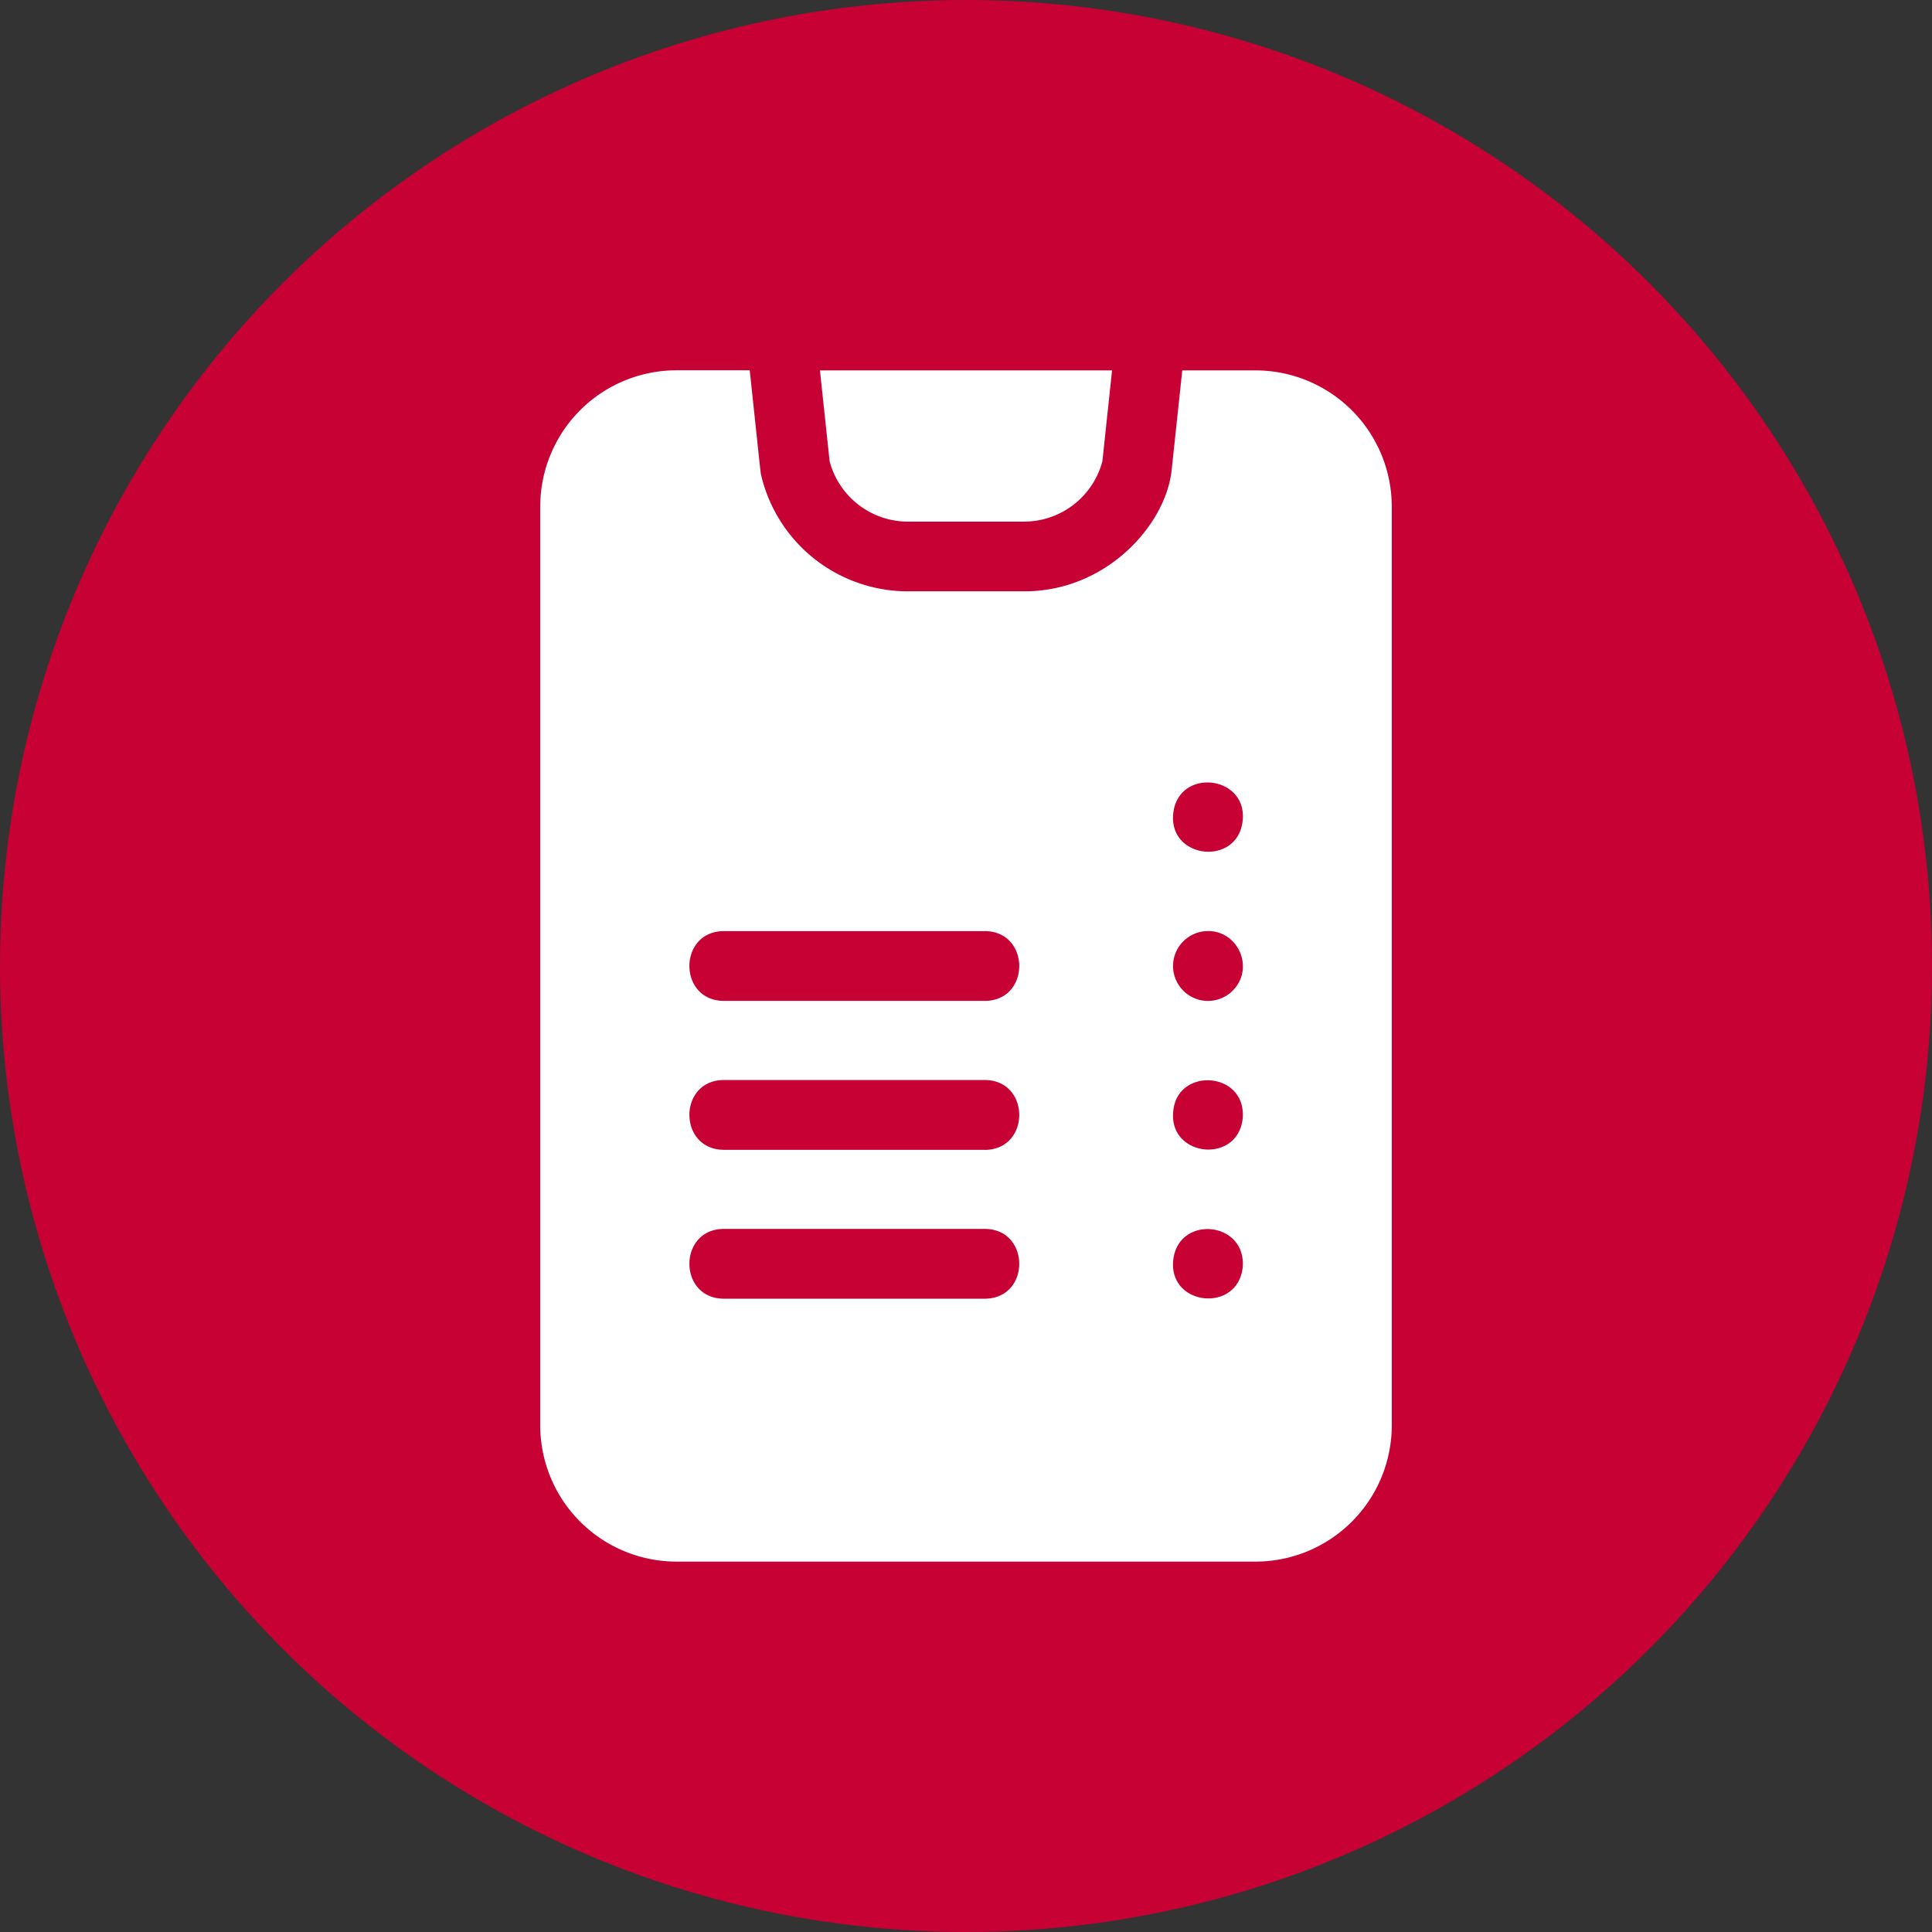
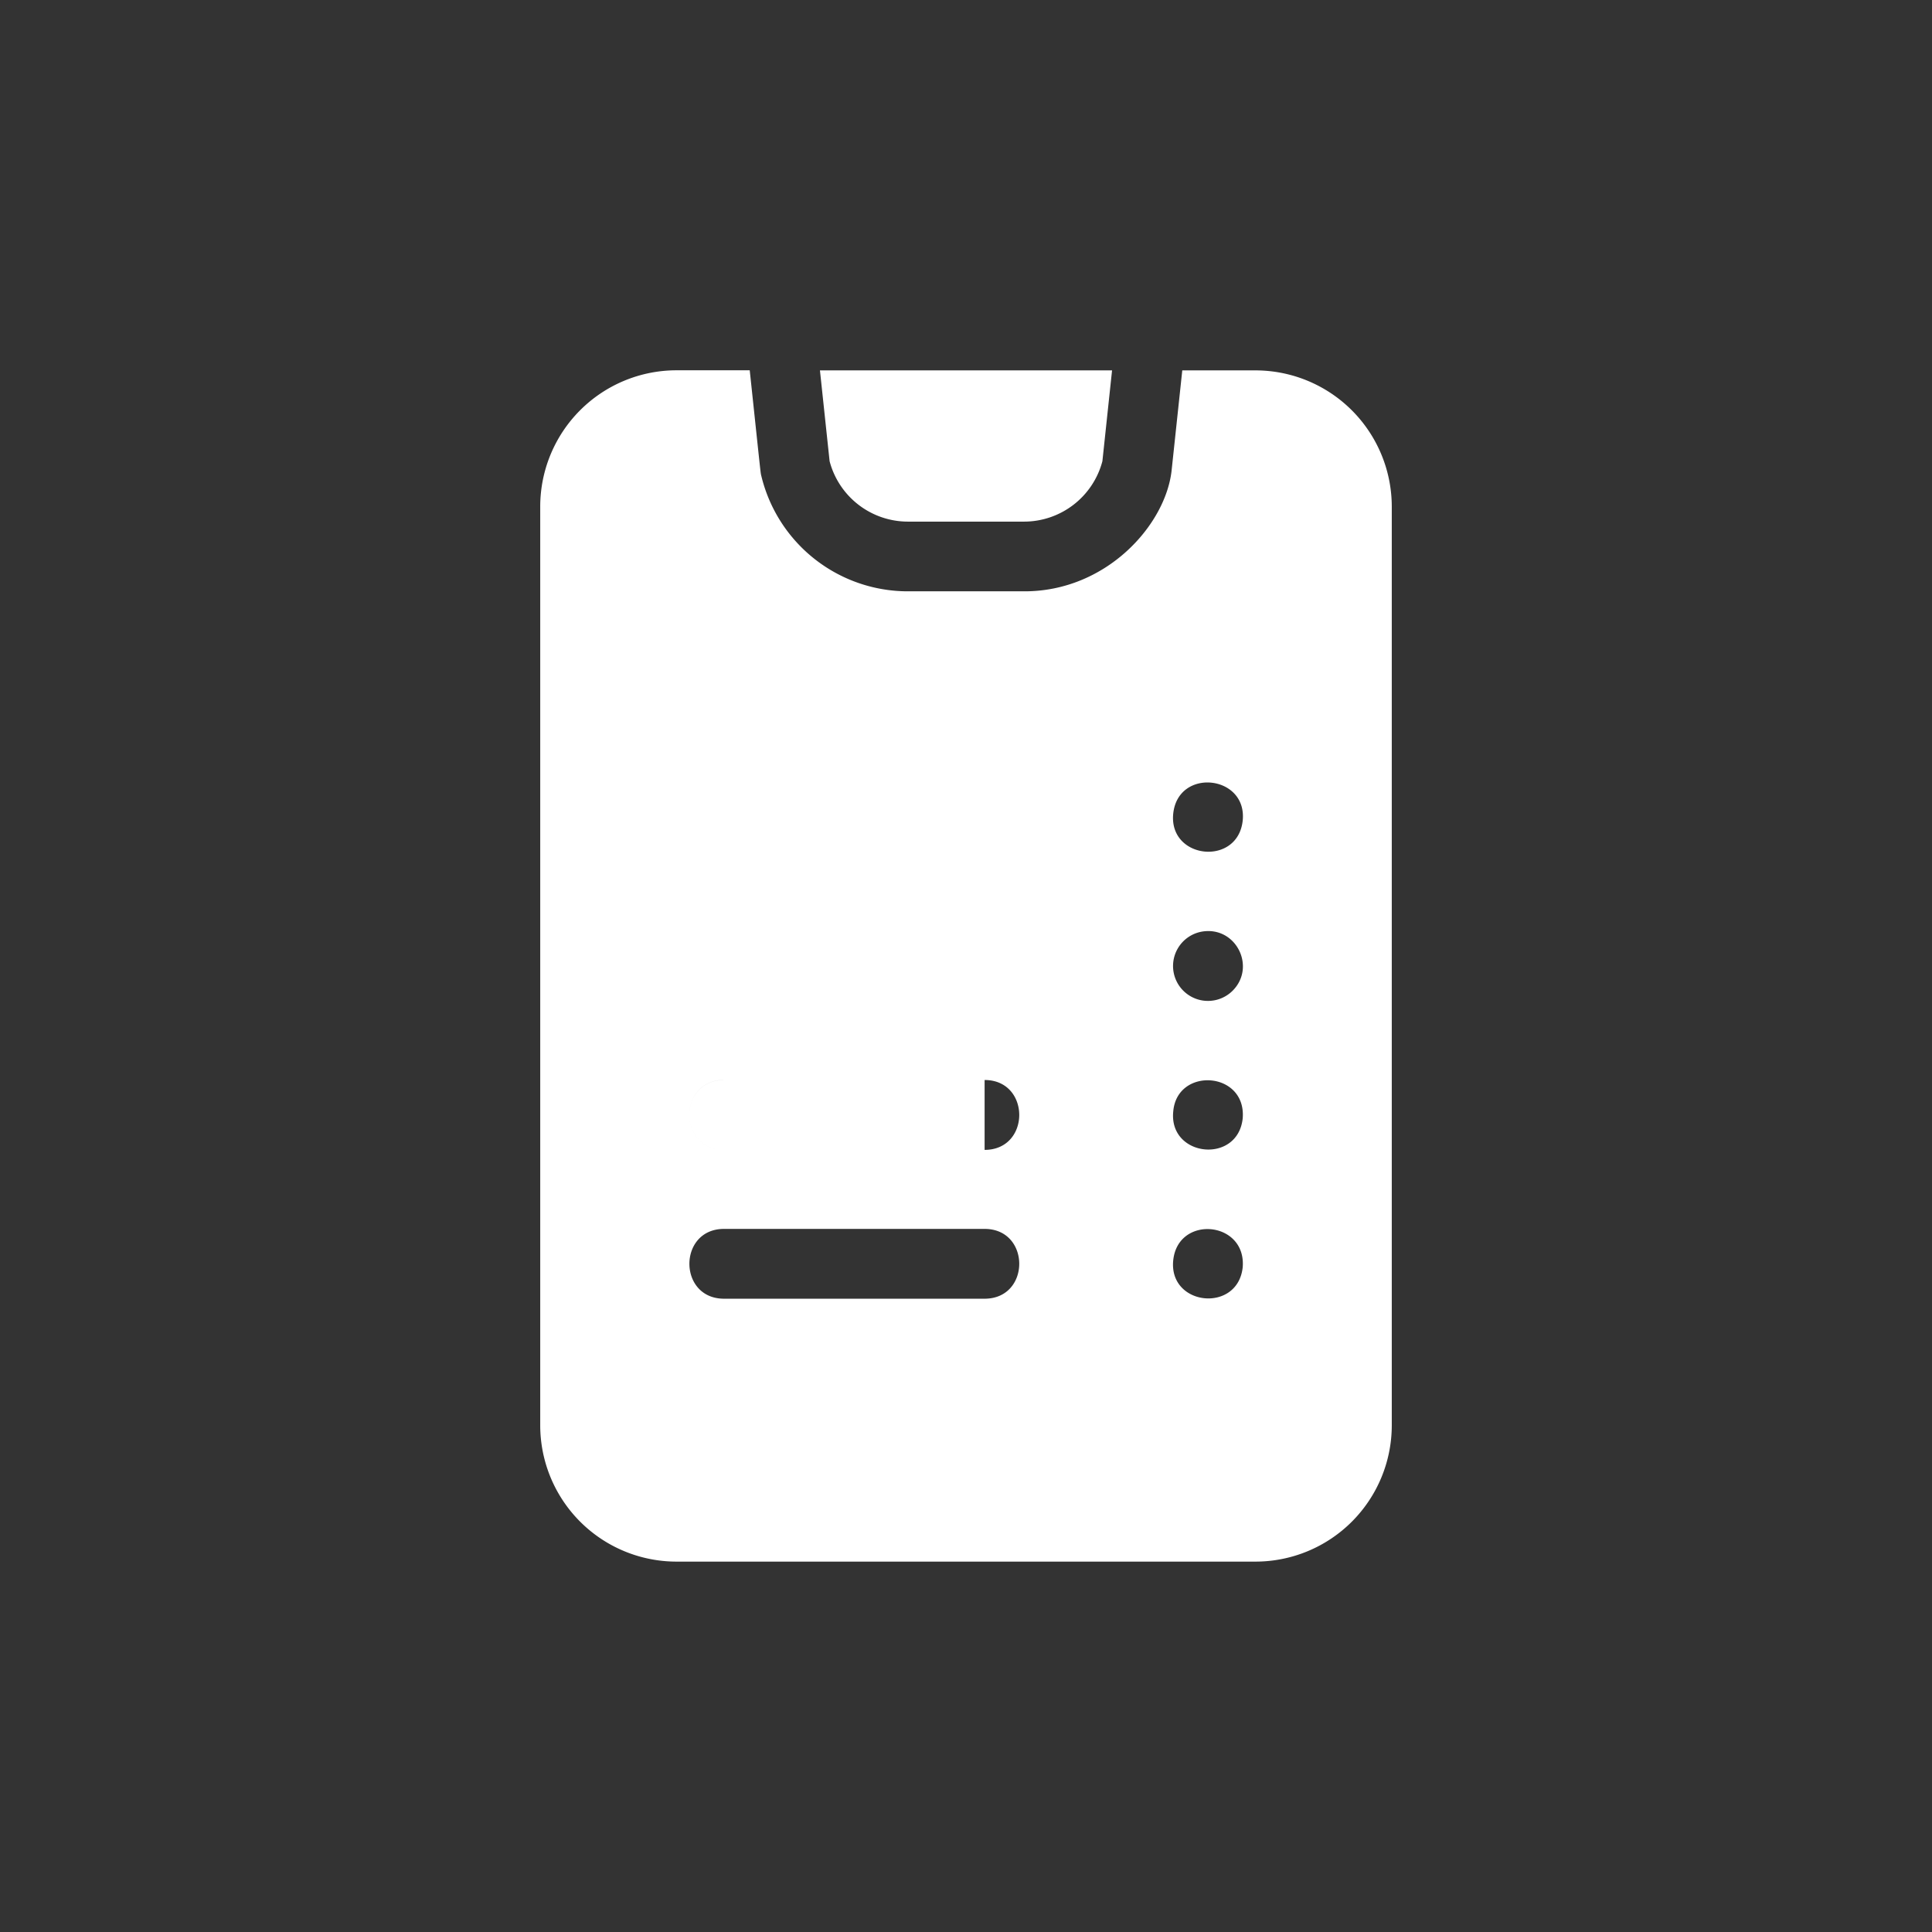
<svg xmlns="http://www.w3.org/2000/svg" viewBox="0 0 788 788">
  <rect x="0" y="0" width="788" height="788" fill="#333333" stroke="none" />
  <defs>
    <style>.cls-1{fill:#c70134;}.cls-2{fill:#fff;}</style>
  </defs>
  <title>Сертифікацію ISO 22000. ЕВРО №1, ЕВРО СТ</title>
  <g id="Слой_2" data-name="Слой 2">
    <g id="Слой_1-2" data-name="Слой 1">
-       <circle class="cls-1" cx="394" cy="394" r="394" />
-       <path class="cls-2" d="M512.12,151.07H482.21l-4.38,41.11c-2.65,22.2-26.7,49-59.95,49H370.12a61.5,61.5,0,0,1-59.62-47.15c-.33-1.36,0,1.29-4.71-43H275.88a55.61,55.61,0,0,0-55.54,55.54V581.39a55.61,55.61,0,0,0,55.54,55.54H512.12a55.61,55.61,0,0,0,55.54-55.54V206.61A55.61,55.61,0,0,0,512.12,151.07ZM401.59,529.7H295.31c-18.83,0-18.84-28.47,0-28.47H401.59C420.42,501.23,420.43,529.7,401.59,529.7Zm0-60.73H295.31c-18.83,0-18.84-28.47,0-28.47H401.59C420.42,440.5,420.43,469,401.59,469Zm0-60.74H295.31c-18.83,0-18.84-28.46,0-28.46H401.59C420.42,379.77,420.43,408.23,401.59,408.23ZM506.86,516.87c-2,18.79-30.24,15.84-28.34-2.81S508.38,497.93,506.86,516.87Zm0-60.73c-2,18.84-30.23,15.81-28.33-2.81C480.05,435.06,508.43,436.88,506.86,456.14Zm-4.1-52.07a14.24,14.24,0,1,1-11.47-24.24C504.52,378.49,512.19,394.61,502.76,404.07Zm4.1-69.4c-2,18.83-30.24,15.81-28.34-2.81C480.49,313,508.75,316.11,506.86,334.67ZM334.43,151.07l3.94,37.05a33.06,33.06,0,0,0,31.75,24.63h47.76a33.06,33.06,0,0,0,31.75-24.63l3.94-37.05Z" />
+       <path class="cls-2" d="M512.12,151.07H482.21l-4.38,41.11c-2.65,22.2-26.7,49-59.95,49H370.12a61.5,61.5,0,0,1-59.62-47.15c-.33-1.36,0,1.29-4.71-43H275.88a55.61,55.61,0,0,0-55.54,55.54V581.39a55.61,55.61,0,0,0,55.54,55.54H512.12a55.61,55.61,0,0,0,55.54-55.54V206.61A55.61,55.61,0,0,0,512.12,151.07ZM401.59,529.7H295.31c-18.83,0-18.84-28.47,0-28.47H401.59C420.42,501.23,420.43,529.7,401.59,529.7Zm0-60.73H295.31c-18.83,0-18.84-28.47,0-28.47H401.59C420.42,440.5,420.43,469,401.59,469ZH295.31c-18.83,0-18.84-28.46,0-28.46H401.59C420.42,379.77,420.43,408.23,401.59,408.23ZM506.86,516.87c-2,18.79-30.24,15.84-28.34-2.81S508.38,497.93,506.86,516.87Zm0-60.73c-2,18.84-30.23,15.81-28.33-2.81C480.05,435.06,508.43,436.88,506.86,456.14Zm-4.1-52.07a14.24,14.24,0,1,1-11.47-24.24C504.52,378.49,512.19,394.61,502.76,404.07Zm4.1-69.4c-2,18.83-30.24,15.81-28.34-2.81C480.49,313,508.75,316.11,506.86,334.67ZM334.43,151.07l3.94,37.05a33.06,33.06,0,0,0,31.75,24.63h47.76a33.06,33.06,0,0,0,31.75-24.63l3.94-37.05Z" />
    </g>
  </g>
</svg>